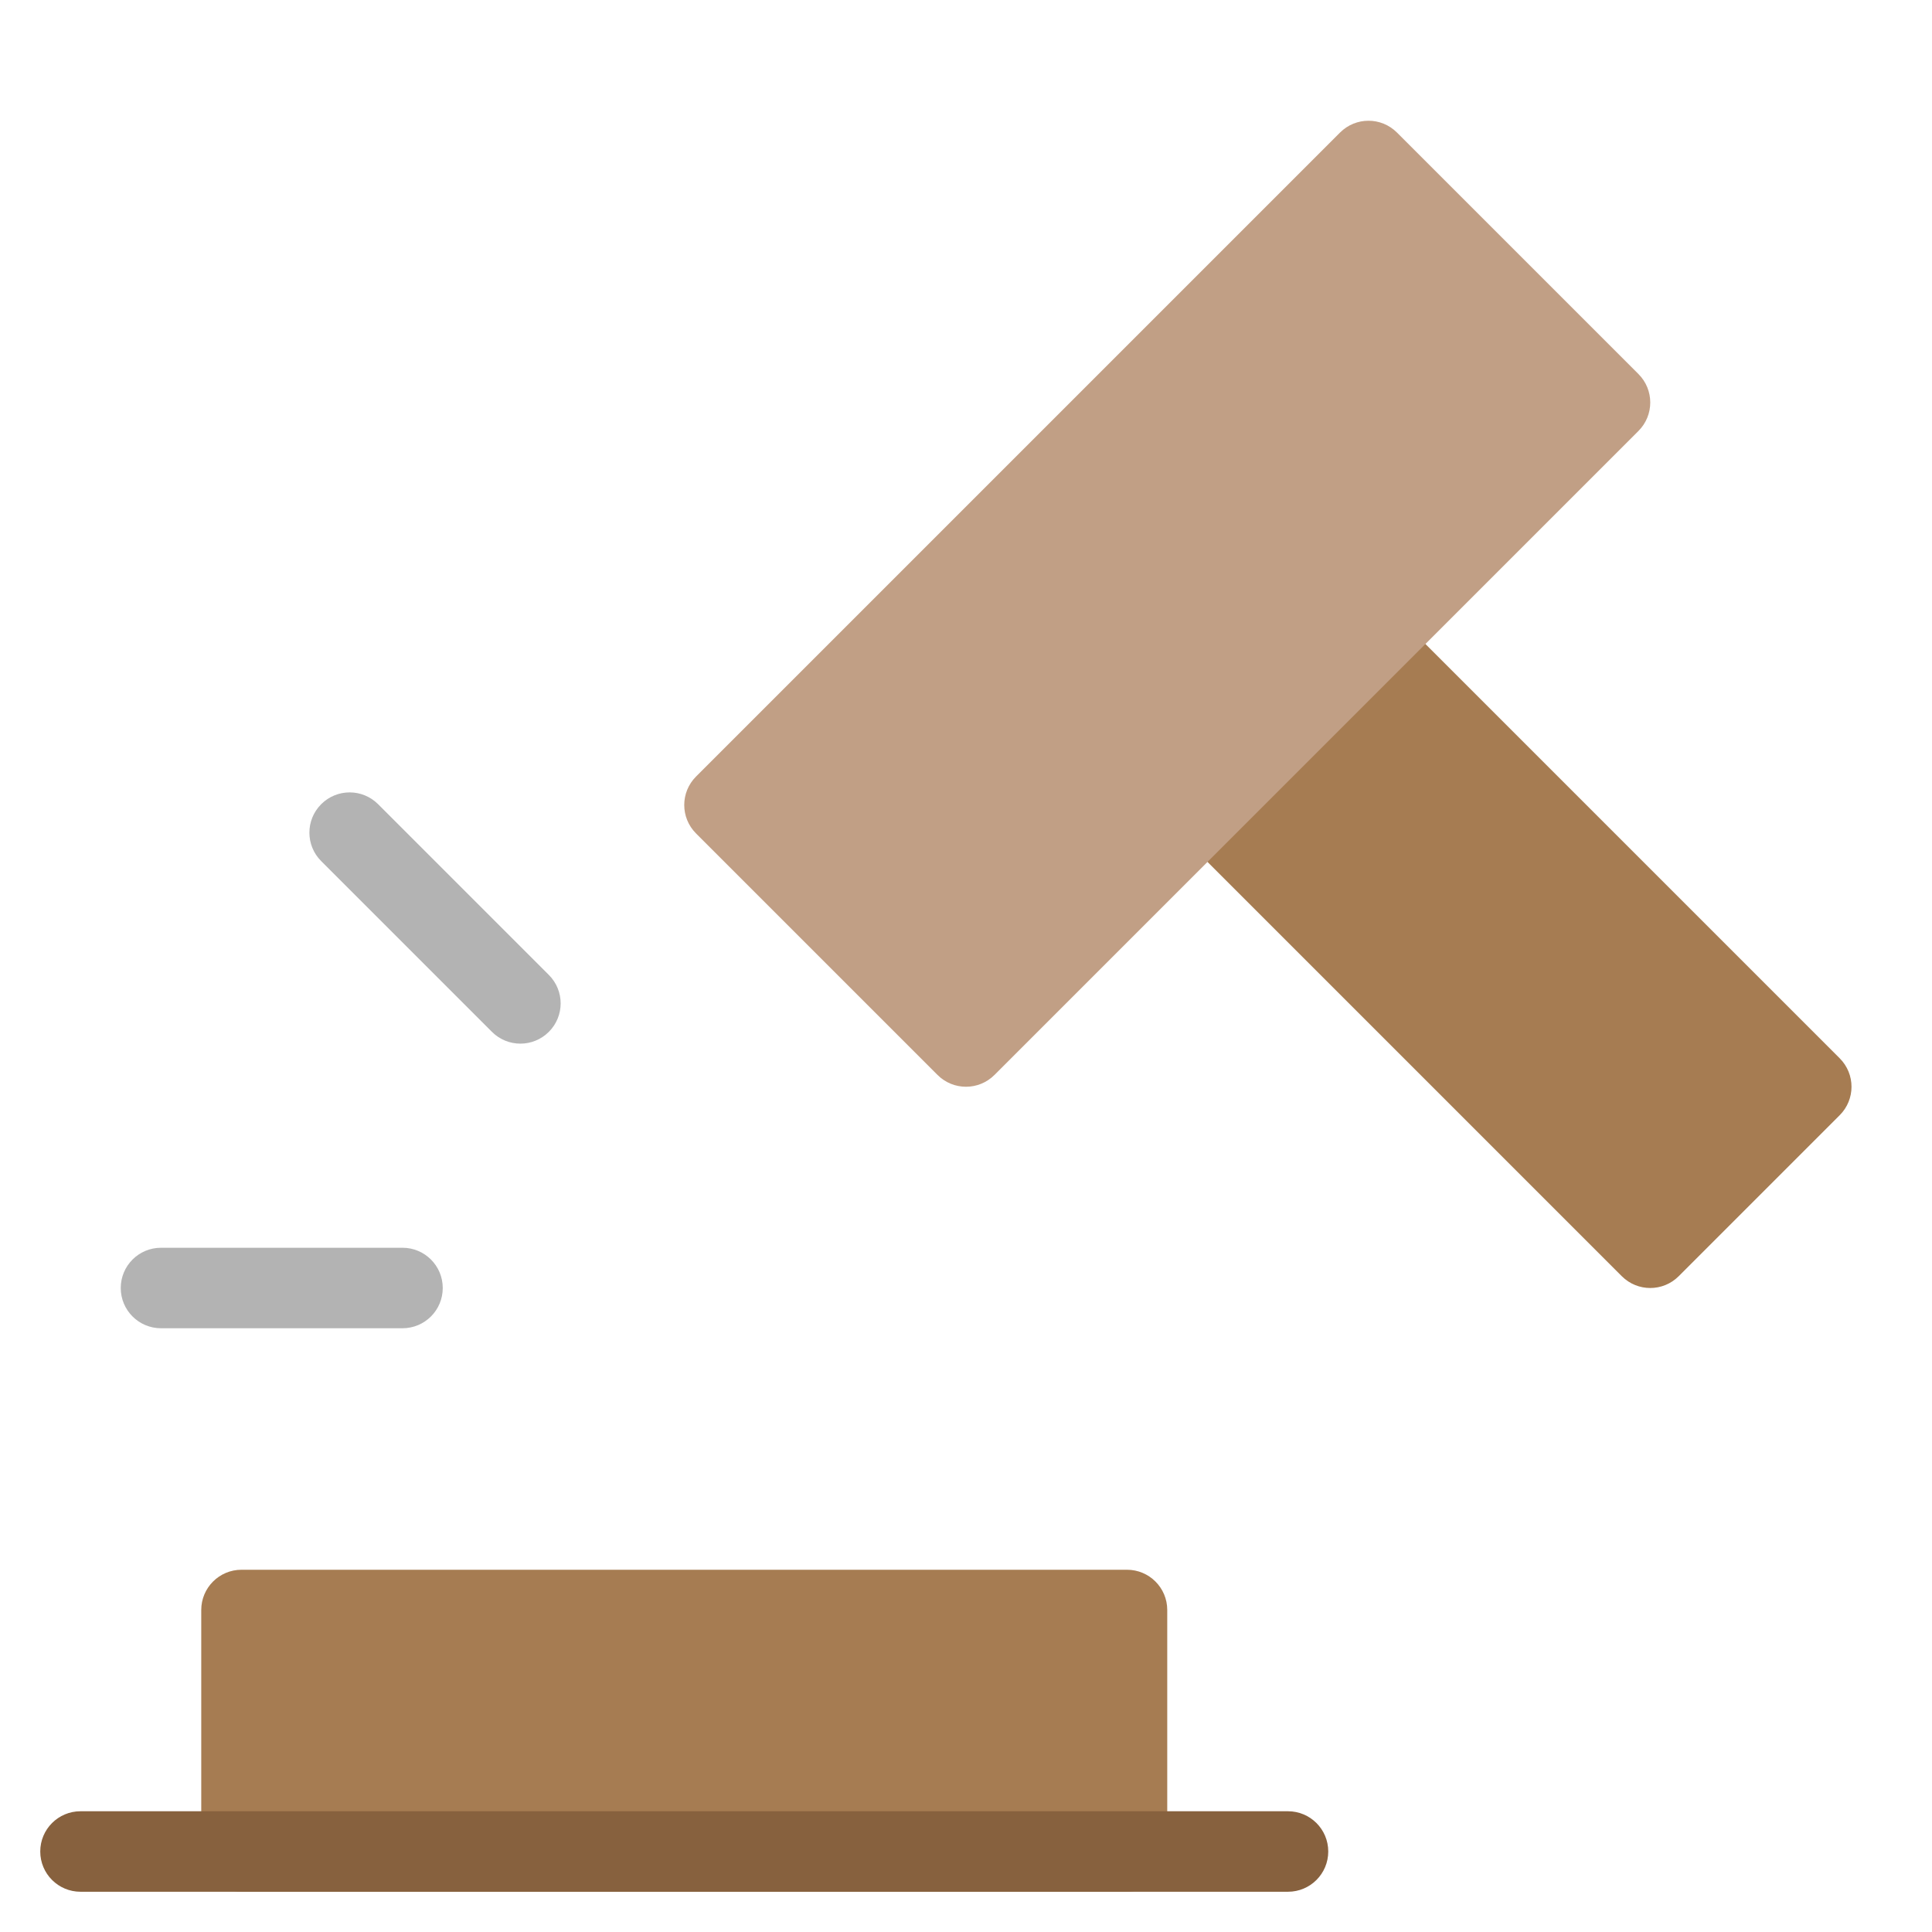
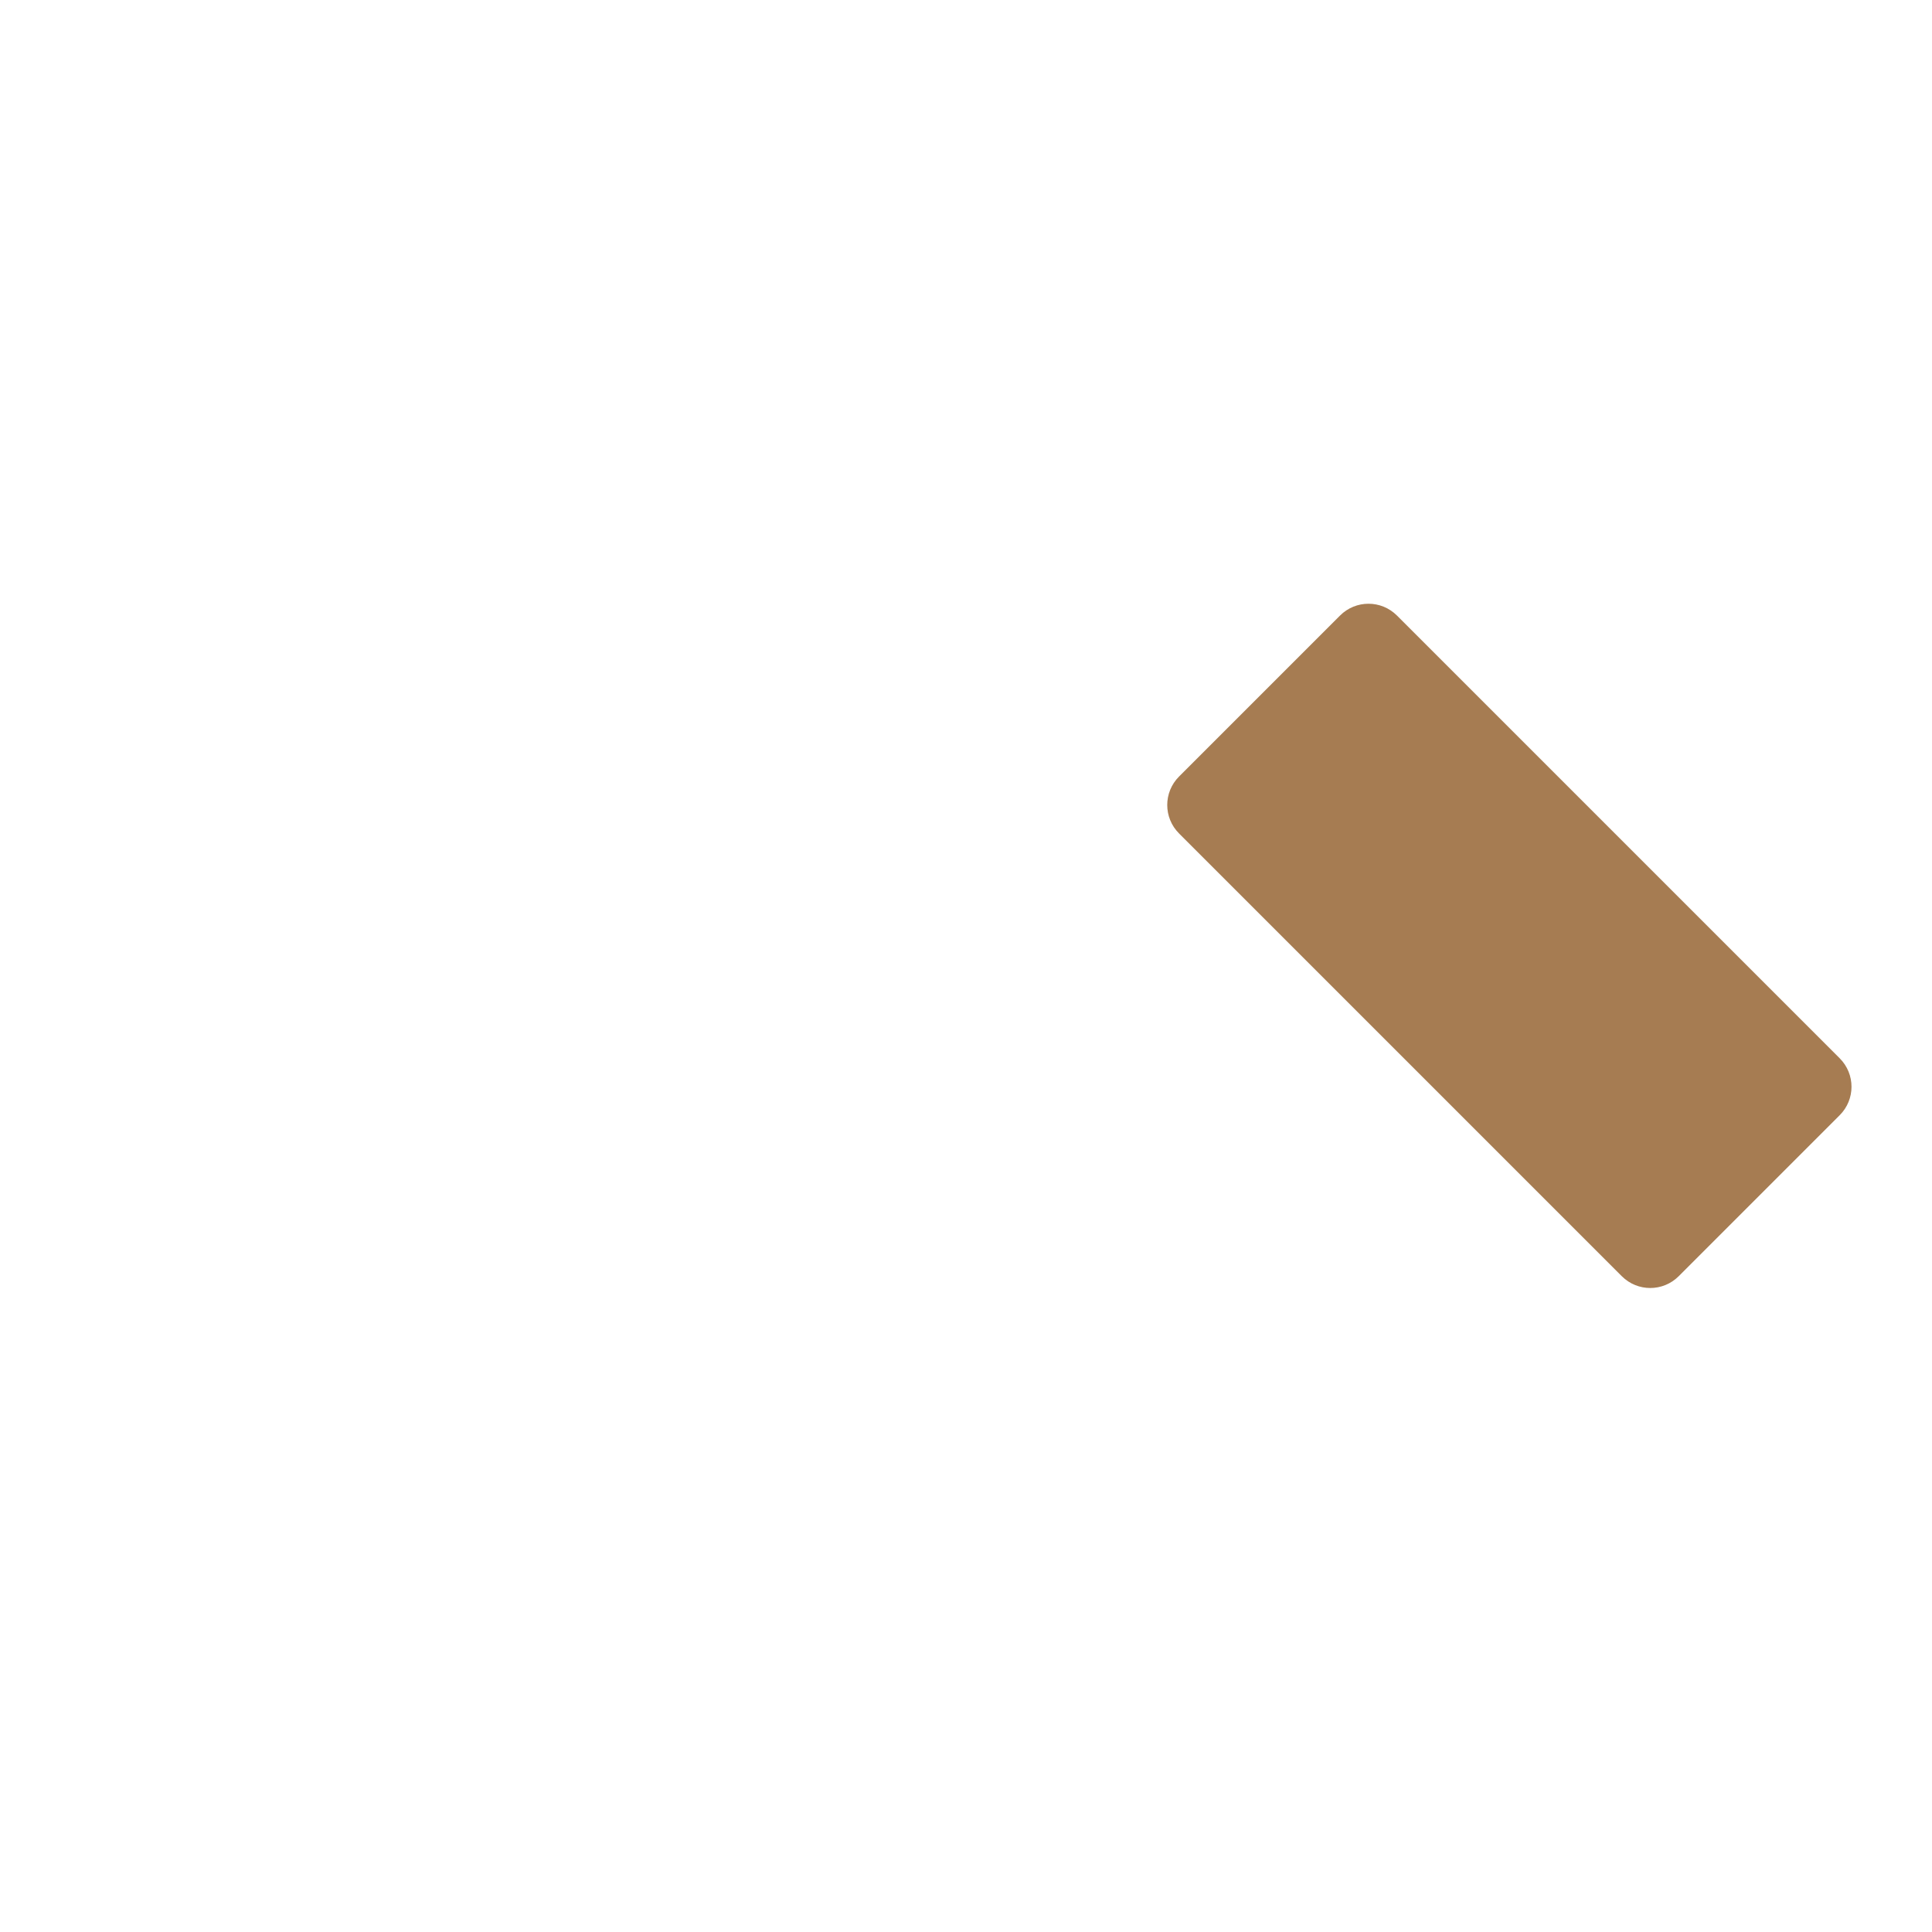
<svg xmlns="http://www.w3.org/2000/svg" width="48" height="48" viewBox="0 0 48 48">
  <title>law</title>
  <g>
-     <path fill="#A67C52" d="M45.707,26.293l-11-11c-0.391-0.391-1.023-0.391-1.414,0l-4,4 c-0.391,0.391-0.391,1.023,0,1.414l11,11C40.488,31.902,40.744,32,41,32s0.512-0.098,0.707-0.293l4-4 C46.098,27.316,46.098,26.684,45.707,26.293z" />
-     <path fill="#C19F85" d="M40.707,9.293l-6-6c-0.391-0.391-1.023-0.391-1.414,0l-16,16 c-0.391,0.391-0.391,1.023,0,1.414l6,6C23.488,26.902,23.744,27,24,27s0.512-0.098,0.707-0.293l16-16 C41.098,10.316,41.098,9.684,40.707,9.293z" />
-     <path fill="#A67C52" d="M28,39H6c-0.552,0-1,0.447-1,1v6c0,0.553,0.448,1,1,1h22c0.552,0,1-0.447,1-1v-6 C29,39.447,28.552,39,28,39z" />
-     <path fill="#B3B3B3" d="M10,33H4c-0.552,0-1-0.447-1-1s0.448-1,1-1h6c0.552,0,1,0.447,1,1S10.552,33,10,33z" />
-     <path fill="#B3B3B3" d="M12.929,25.929c-0.256,0-0.512-0.098-0.707-0.293l-4.242-4.242 c-0.391-0.391-0.391-1.023,0-1.414s1.023-0.391,1.414,0l4.242,4.242c0.391,0.391,0.391,1.023,0,1.414 C13.44,25.831,13.185,25.929,12.929,25.929z" />
-     <path fill="#87613E" d="M32,47H2c-0.552,0-1-0.447-1-1s0.448-1,1-1h30c0.552,0,1,0.447,1,1S32.552,47,32,47z" />
+     <path fill="#A67C52" d="M45.707,26.293l-11-11c-0.391-0.391-1.023-0.391-1.414,0l-4,4 c-0.391,0.391-0.391,1.023,0,1.414l11,11C40.488,31.902,40.744,32,41,32s0.512-0.098,0.707-0.293l4-4 C46.098,27.316,46.098,26.684,45.707,26.293" />
  </g>
</svg>